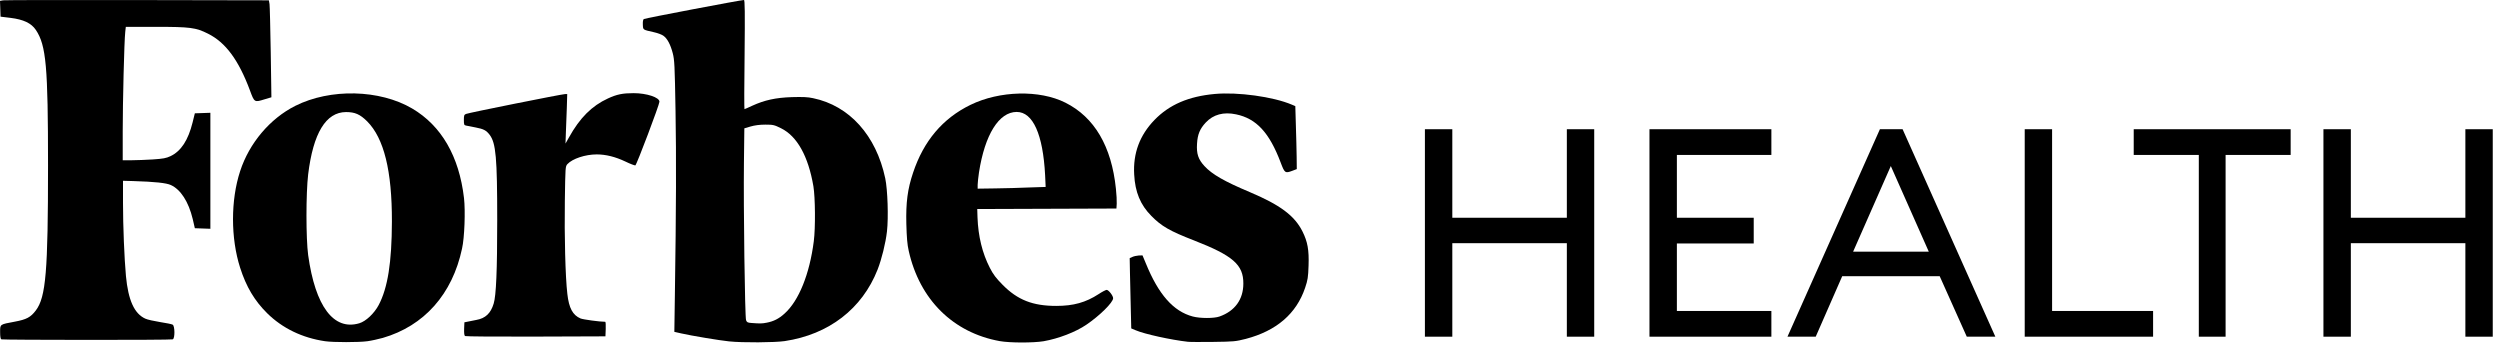
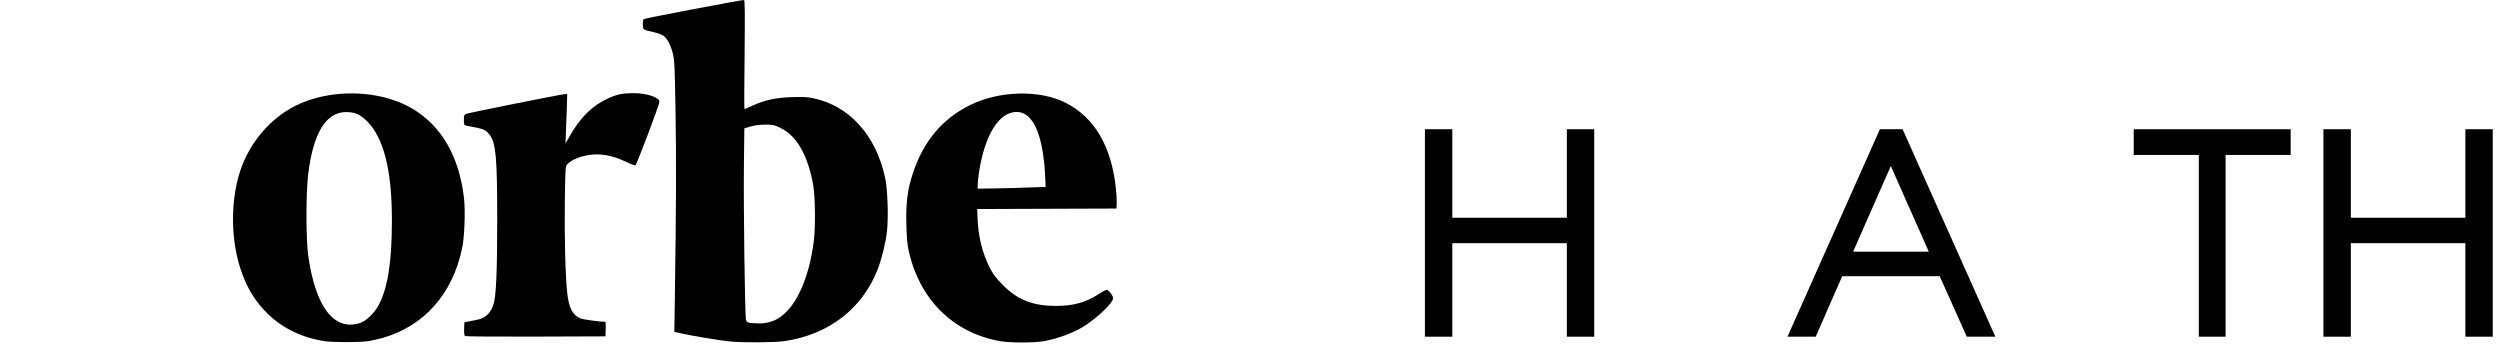
<svg xmlns="http://www.w3.org/2000/svg" width="80" height="11" viewBox="0 0 80 11" fill="none">
-   <path d="M41.679 7.406C41.425 6.898 40.959 6.555 39.986 6.144C39.19 5.809 38.787 5.581 38.542 5.314C38.343 5.098 38.284 4.92 38.305 4.598C38.322 4.298 38.398 4.12 38.584 3.921C38.825 3.663 39.156 3.574 39.554 3.659C40.206 3.794 40.621 4.247 40.981 5.2C41.108 5.538 41.124 5.551 41.353 5.466L41.497 5.411L41.493 5.022C41.489 4.806 41.48 4.353 41.468 4.018L41.45 3.396L41.34 3.349C40.743 3.095 39.609 2.939 38.872 3.007C38.034 3.083 37.416 3.349 36.941 3.841C36.471 4.328 36.255 4.903 36.294 5.585C36.323 6.148 36.493 6.555 36.84 6.906C37.162 7.236 37.432 7.393 38.207 7.693C39.456 8.18 39.791 8.473 39.787 9.074C39.787 9.582 39.516 9.954 39.025 10.128C38.851 10.191 38.406 10.191 38.169 10.128C37.547 9.963 37.073 9.425 36.666 8.426L36.56 8.172L36.438 8.176C36.37 8.18 36.277 8.202 36.234 8.223L36.15 8.261L36.158 8.697C36.162 8.938 36.175 9.442 36.184 9.823L36.2 10.509L36.34 10.568C36.624 10.691 37.479 10.877 38.013 10.937C38.08 10.945 38.444 10.945 38.825 10.941C39.486 10.932 39.533 10.928 39.867 10.844C40.849 10.585 41.484 10.039 41.764 9.209C41.849 8.955 41.861 8.875 41.874 8.498C41.891 7.998 41.844 7.736 41.679 7.406Z" fill="black" />
  <path d="M34.092 3.285C33.266 2.87 31.988 2.9 31.052 3.357C30.167 3.789 29.557 4.509 29.219 5.525C29.041 6.054 28.986 6.482 29.003 7.168C29.015 7.6 29.032 7.824 29.079 8.027C29.426 9.585 30.497 10.644 31.988 10.915C32.318 10.974 33.063 10.974 33.398 10.919C33.872 10.835 34.418 10.627 34.765 10.39C35.184 10.106 35.62 9.679 35.62 9.543C35.62 9.463 35.476 9.276 35.413 9.276C35.387 9.276 35.269 9.336 35.155 9.412C34.744 9.679 34.35 9.789 33.8 9.789C33.046 9.789 32.563 9.598 32.085 9.115C31.873 8.9 31.784 8.785 31.674 8.569C31.433 8.099 31.302 7.562 31.28 6.952L31.272 6.689L33.499 6.681L35.726 6.673L35.735 6.52C35.739 6.435 35.73 6.219 35.709 6.037C35.569 4.683 35.023 3.751 34.092 3.285ZM31.848 6.029L31.285 6.037V5.915C31.285 5.847 31.306 5.669 31.327 5.521C31.513 4.31 31.966 3.582 32.534 3.582C33.054 3.582 33.376 4.297 33.444 5.61L33.461 5.982L32.936 5.999C32.648 6.012 32.157 6.025 31.848 6.029Z" fill="black" />
  <path d="M26.02 3.142C25.843 3.103 25.682 3.099 25.339 3.108C24.818 3.125 24.462 3.205 24.073 3.383C23.946 3.442 23.831 3.493 23.823 3.493C23.814 3.493 23.814 2.705 23.827 1.749C23.84 0.394 23.836 0 23.806 0C23.709 0 20.635 0.584 20.601 0.61C20.576 0.631 20.567 0.694 20.571 0.792C20.58 0.961 20.563 0.948 20.935 1.033C21.05 1.058 21.181 1.109 21.227 1.143C21.355 1.232 21.456 1.427 21.528 1.702C21.583 1.918 21.592 2.075 21.617 3.552C21.642 5.06 21.638 6.605 21.596 9.442L21.579 10.619L21.799 10.669C22.117 10.742 23.031 10.894 23.328 10.924C23.764 10.97 24.788 10.962 25.11 10.915C26.524 10.703 27.587 9.882 28.082 8.629C28.213 8.294 28.34 7.782 28.383 7.405C28.434 6.961 28.404 6.067 28.328 5.707C28.036 4.331 27.18 3.383 26.02 3.142ZM23.874 10.246C23.836 10.145 23.789 6.618 23.806 5.208L23.819 4.107L24.018 4.048C24.149 4.01 24.306 3.988 24.488 3.988C24.742 3.988 24.776 3.997 24.991 4.103C25.508 4.357 25.864 4.996 26.029 5.961C26.088 6.317 26.097 7.295 26.041 7.723C25.906 8.773 25.563 9.624 25.106 10.034C24.924 10.2 24.754 10.284 24.534 10.326C24.378 10.356 24.327 10.356 24.043 10.335C23.925 10.326 23.899 10.314 23.874 10.246Z" fill="black" />
  <path d="M20.276 2.981C19.925 2.981 19.738 3.019 19.455 3.15C18.938 3.387 18.553 3.773 18.206 4.399L18.096 4.594L18.108 4.247C18.117 4.056 18.13 3.701 18.138 3.455L18.151 3.011H18.079C17.986 3.011 15.001 3.608 14.912 3.646C14.852 3.671 14.844 3.696 14.844 3.84C14.844 3.989 14.852 4.006 14.912 4.018C14.95 4.027 15.085 4.052 15.217 4.078C15.479 4.128 15.559 4.171 15.67 4.315C15.869 4.581 15.911 5.047 15.911 7.033C15.911 8.654 15.877 9.463 15.797 9.717C15.704 10.026 15.534 10.187 15.242 10.238C15.149 10.255 15.022 10.28 14.967 10.293L14.861 10.314L14.852 10.522C14.848 10.665 14.857 10.738 14.882 10.754C14.903 10.767 15.924 10.776 17.147 10.771L19.374 10.763L19.383 10.53C19.387 10.403 19.383 10.297 19.366 10.297C19.192 10.297 18.663 10.225 18.578 10.191C18.328 10.085 18.206 9.861 18.155 9.404C18.091 8.866 18.058 7.528 18.075 6.436C18.091 5.331 18.091 5.327 18.159 5.25C18.32 5.077 18.731 4.941 19.095 4.941C19.387 4.941 19.692 5.017 20.014 5.17C20.17 5.246 20.31 5.297 20.331 5.293C20.373 5.276 21.102 3.345 21.102 3.256C21.106 3.116 20.691 2.981 20.276 2.981Z" fill="black" />
  <path d="M14.848 6.338C14.692 5 14.124 4.022 13.189 3.472C12.151 2.862 10.572 2.824 9.45 3.387C8.641 3.794 7.977 4.577 7.685 5.475C7.38 6.402 7.38 7.621 7.685 8.57C7.879 9.175 8.142 9.62 8.548 10.022C9.035 10.504 9.675 10.813 10.403 10.919C10.665 10.957 11.487 10.957 11.758 10.919C11.885 10.902 12.105 10.852 12.249 10.813C13.574 10.428 14.476 9.412 14.785 7.956C14.865 7.608 14.895 6.745 14.848 6.338ZM11.499 10.344C10.678 10.589 10.089 9.806 9.861 8.163C9.789 7.634 9.789 6.186 9.861 5.58C10.022 4.259 10.428 3.59 11.072 3.586C11.36 3.586 11.521 3.658 11.749 3.883C12.287 4.425 12.545 5.462 12.541 7.092C12.537 8.392 12.41 9.209 12.117 9.763C11.974 10.03 11.711 10.28 11.499 10.344Z" fill="black" />
-   <path d="M4.026 0.859H4.985C6.086 0.859 6.265 0.881 6.655 1.077C7.22 1.359 7.632 1.916 7.996 2.887C8.141 3.283 8.141 3.278 8.467 3.178L8.685 3.113L8.664 1.686C8.651 0.902 8.634 0.202 8.625 0.132L8.604 0.01L4.402 0.002C2.09 -0.003 0.154 0.002 0.103 0.01L0 0.028L0.009 0.28L0.017 0.533L0.338 0.572C0.754 0.624 1.002 0.741 1.148 0.959C1.477 1.451 1.537 2.121 1.537 5.297C1.537 8.683 1.469 9.505 1.148 9.932C0.981 10.154 0.848 10.223 0.475 10.293C-0.013 10.384 0.004 10.371 0.004 10.628C0.004 10.772 0.017 10.846 0.043 10.859C0.098 10.88 5.473 10.885 5.529 10.859C5.602 10.828 5.597 10.428 5.525 10.389C5.495 10.371 5.315 10.336 5.122 10.306C4.929 10.275 4.715 10.228 4.651 10.197C4.3 10.04 4.103 9.61 4.03 8.831C3.979 8.274 3.936 7.243 3.936 6.481V5.785L4.261 5.794C4.959 5.815 5.319 5.854 5.465 5.92C5.781 6.063 6.034 6.455 6.167 7.008L6.235 7.303L6.484 7.312L6.732 7.321V3.609L6.484 3.618L6.235 3.626L6.163 3.918C6.021 4.488 5.794 4.836 5.456 4.997C5.319 5.062 5.22 5.08 4.891 5.102C4.672 5.115 4.368 5.128 4.21 5.128H3.927V4.205C3.927 3.283 3.974 1.325 4.008 1.02L4.026 0.859Z" fill="black" />
  <path d="M45.597 4.135H46.474V6.968H50.139V4.135H51.015V10.774H50.139V7.782H46.474V10.774H45.597V4.135Z" fill="black" />
-   <path d="M52.783 4.135H56.684V4.958H53.66V6.968H56.119V7.791H53.66V9.951H56.684V10.774H52.783V4.135Z" fill="black" />
  <path d="M60.157 4.135H60.883L63.851 10.774H62.937L62.07 8.838H58.951L58.103 10.774H57.199L60.157 4.135ZM59.3 8.053H61.721L60.506 5.313L59.3 8.053Z" fill="black" />
-   <path d="M64.791 4.135H65.667V9.951H68.899V10.774H64.791V4.135Z" fill="black" />
  <path d="M70.362 4.958H68.279V4.135H73.301V4.958H71.219V10.774H70.362V4.958Z" fill="black" />
  <path d="M74.35 4.135H75.227V6.968H78.892V4.135H79.768V10.774H78.892V7.782H75.227V10.774H74.35V4.135Z" fill="black" />
</svg>